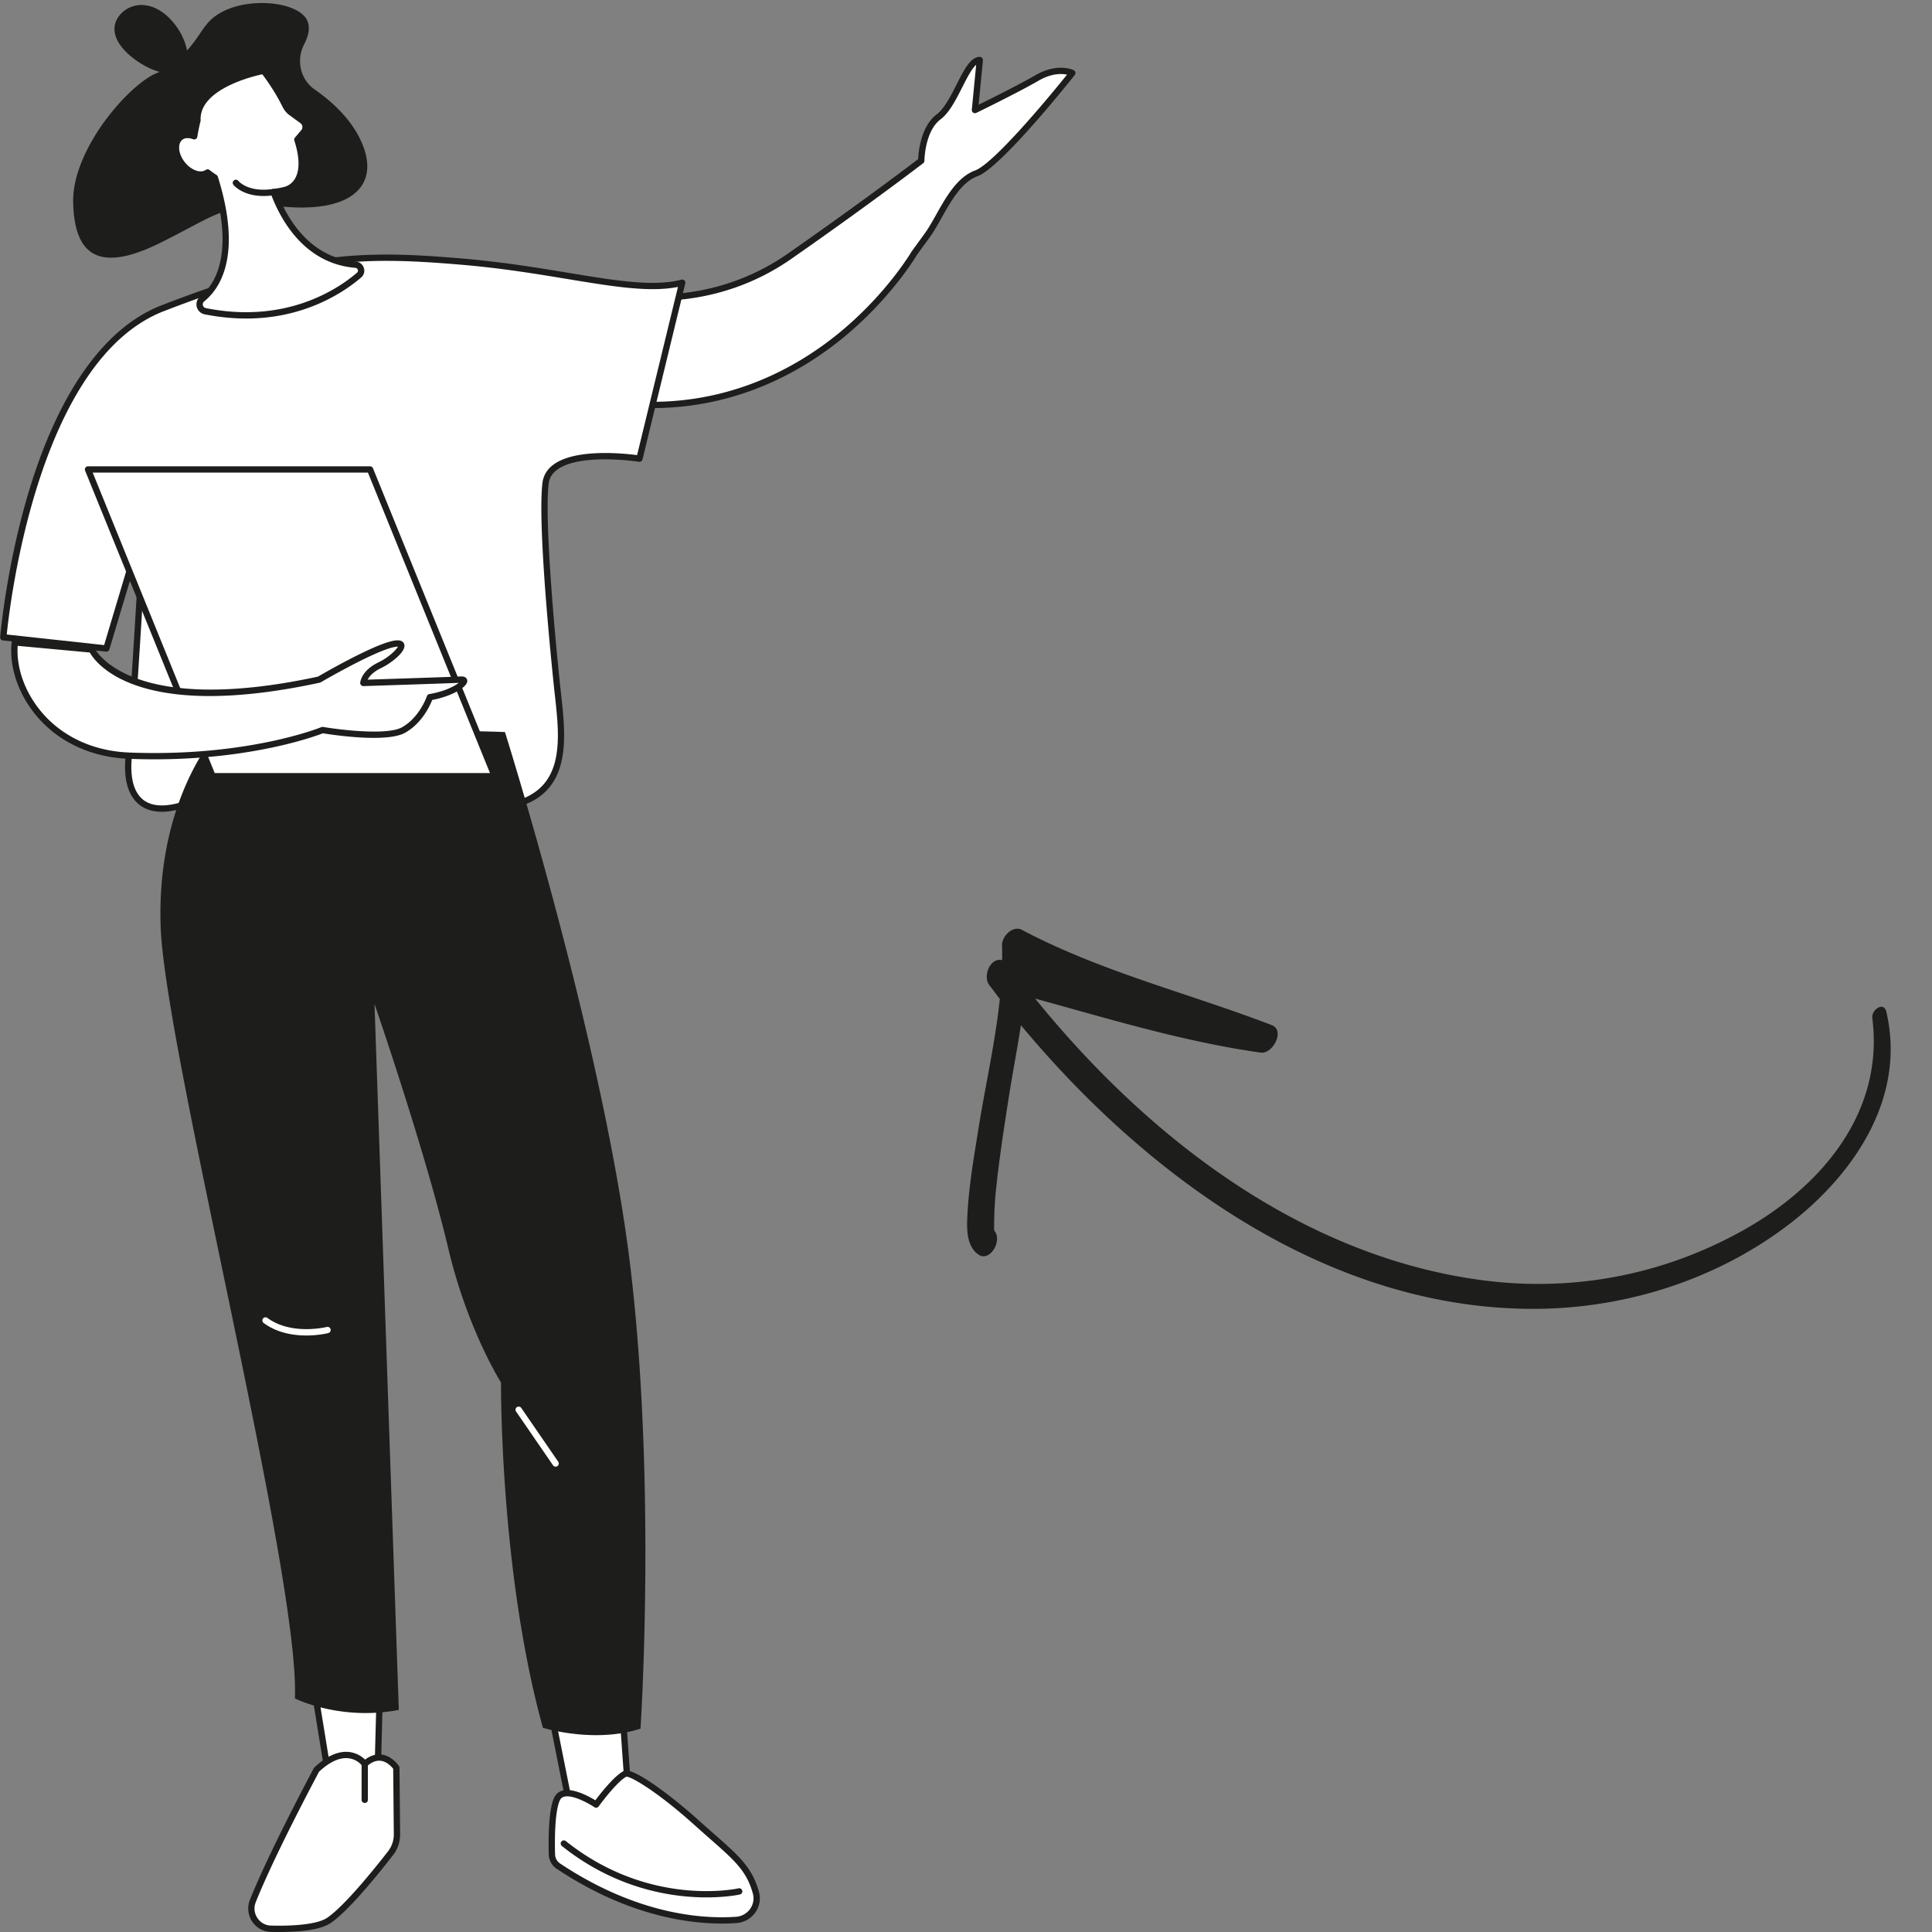
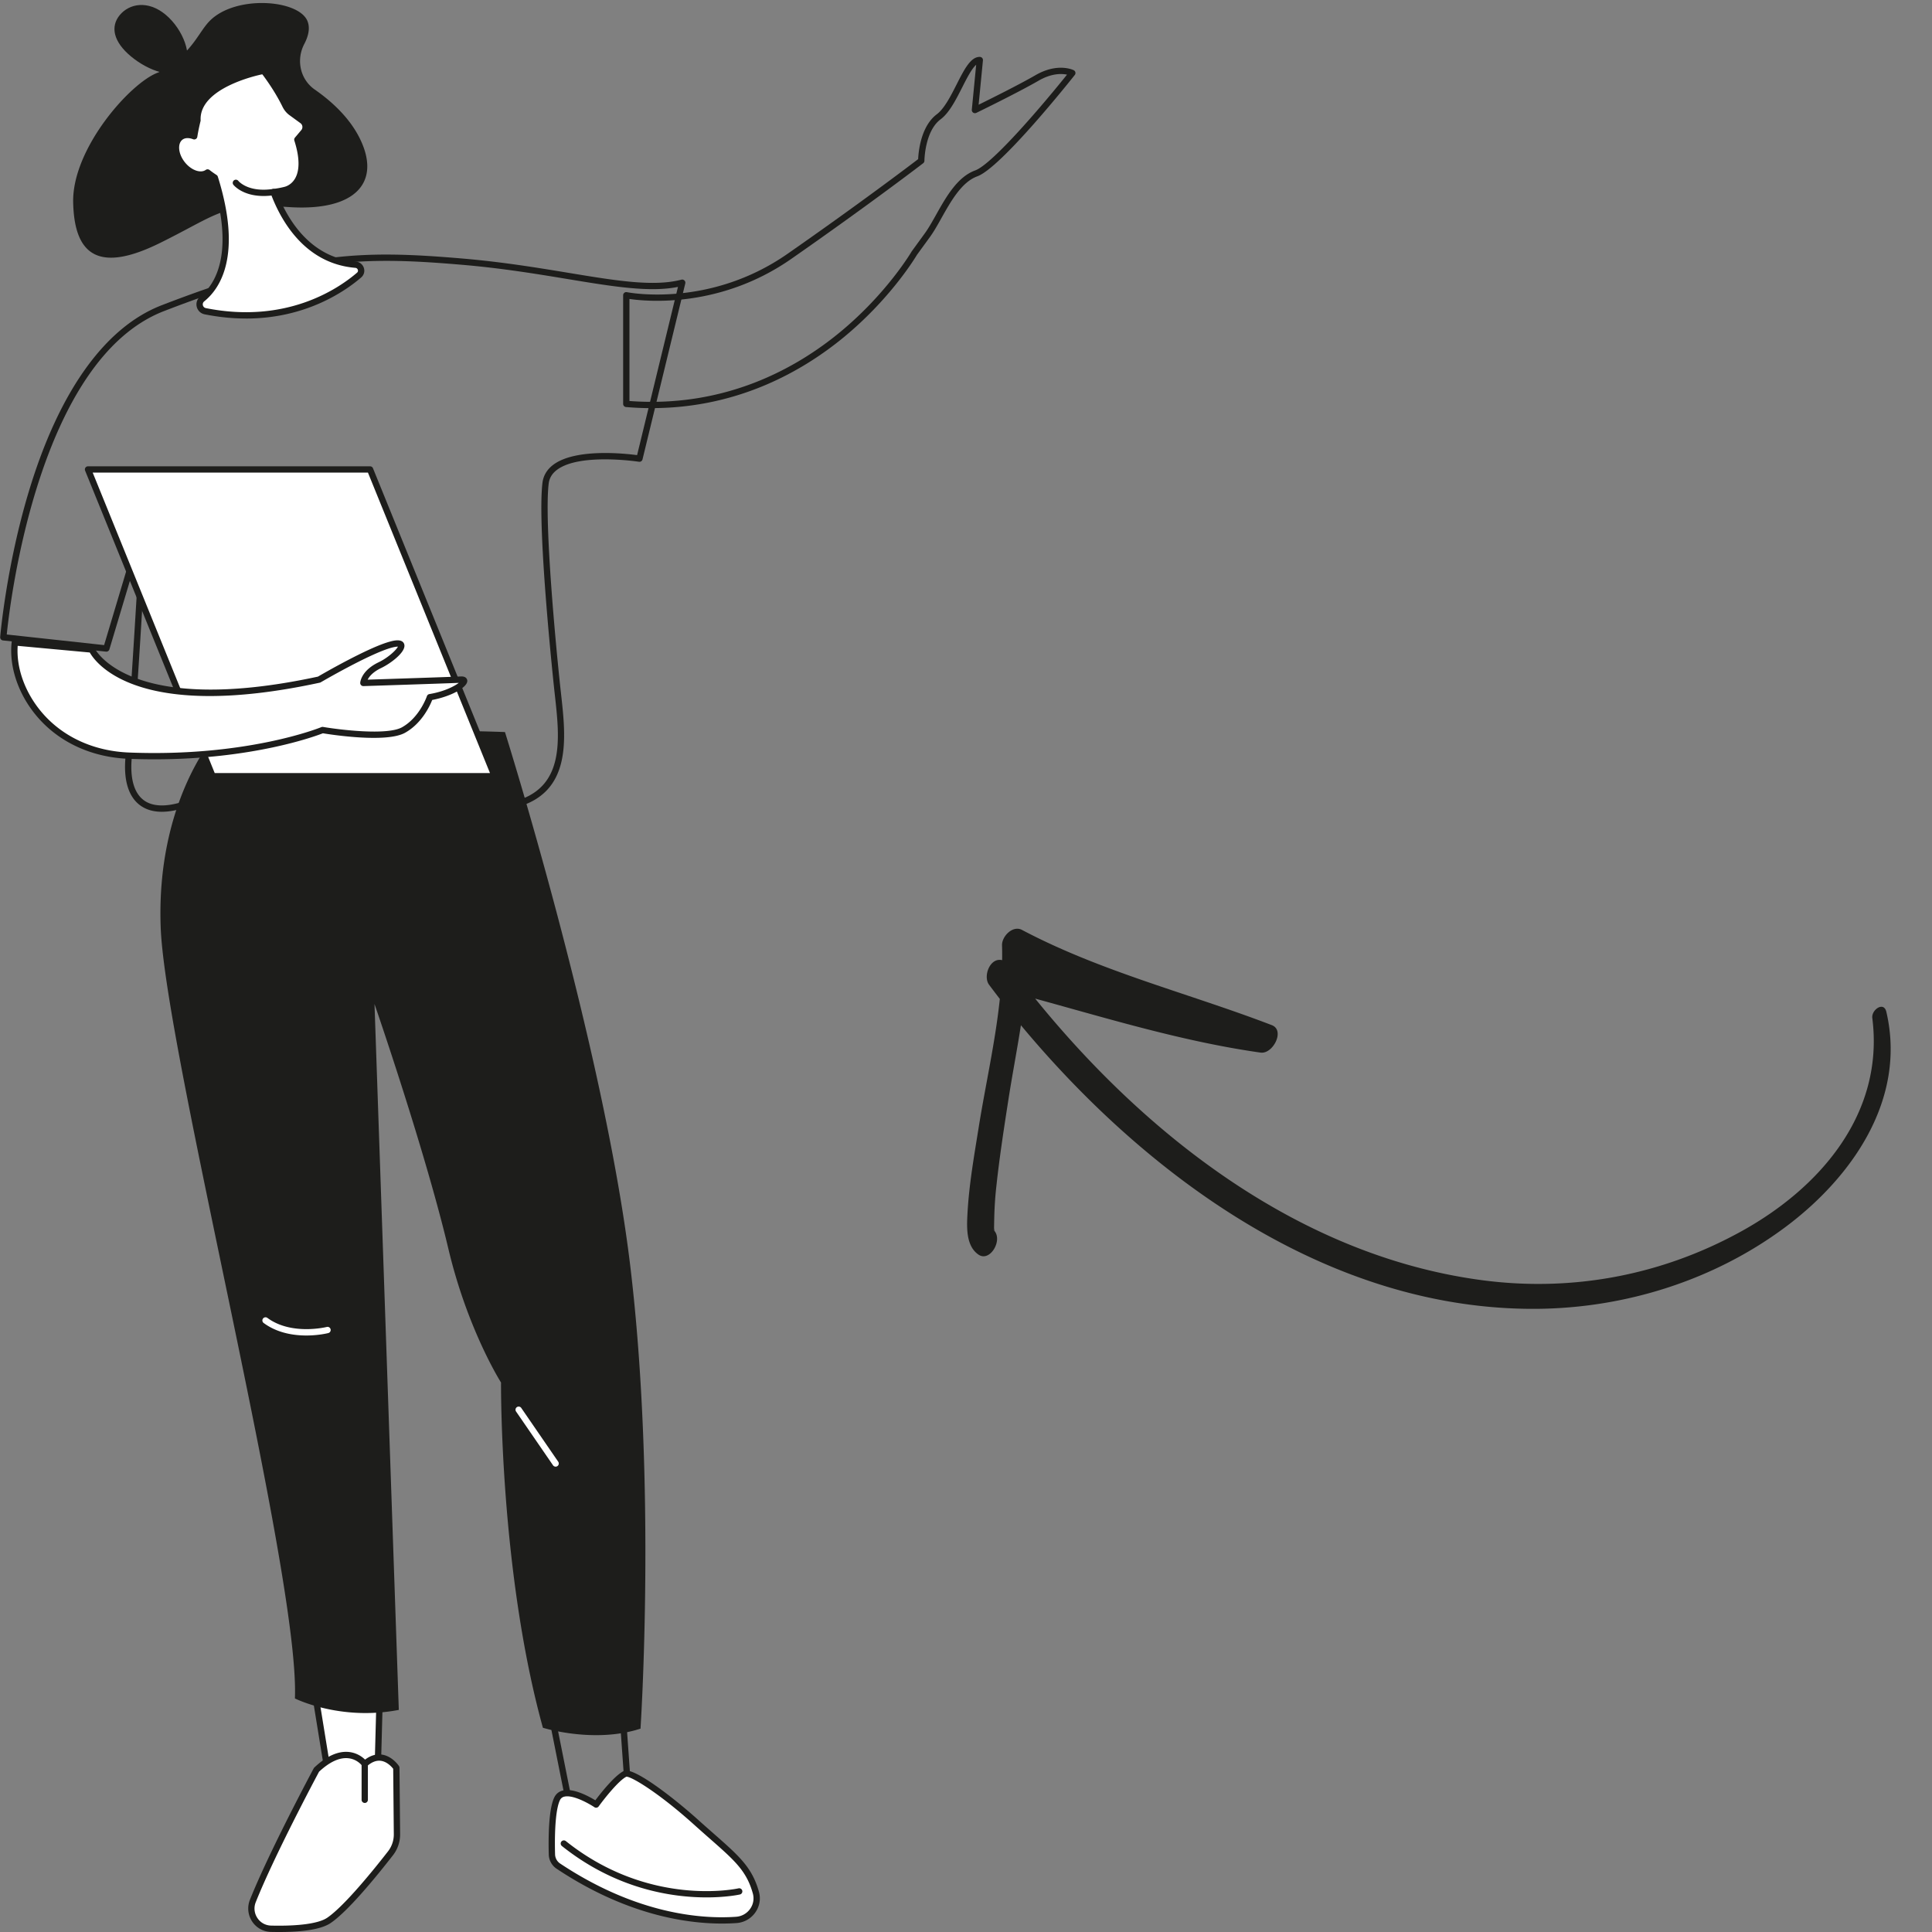
<svg xmlns="http://www.w3.org/2000/svg" width="203" height="203" fill="none" viewBox="0 0 203 203">
  <rect x="0" y="0" width="203" height="203" fill="#808080" stroke="none" />
-   <path fill="#fff" d="M65.805 31.024s8.664 1.824 17.148-4.093c8.483-5.915 13.846-10.043 13.846-10.043s.015-3.254 1.832-4.616c1.816-1.361 2.895-5.996 4.317-5.965l-.51 5.254s4.309-2.093 6.515-3.37c2.205-1.277 3.715-.519 3.715-.519s-7.636 9.65-10.096 10.545c-2.459.896-3.754 4.6-5.126 6.483l-1.37 1.884S85.921 44.133 65.803 42.44V31.024h.001z" />
  <path fill="#1D1D1B" d="M68.484 42.885c-.88 0-1.782-.038-2.706-.116a.332.332 0 0 1-.303-.33V31.024a.33.33 0 0 1 .399-.325c.085.018 8.63 1.72 16.889-4.04 7.677-5.353 12.855-9.287 13.71-9.939.03-.707.256-3.436 1.96-4.713.791-.592 1.48-1.948 2.085-3.143.785-1.548 1.464-2.886 2.416-2.886h.023a.328.328 0 0 1 .24.11c.062.07.092.16.083.252l-.454 4.664c1.221-.601 4.25-2.107 5.964-3.098 2.334-1.352 3.961-.563 4.029-.528a.33.33 0 0 1 .111.5c-.314.397-7.725 9.733-10.243 10.65-1.641.597-2.769 2.608-3.765 4.381-.412.736-.803 1.433-1.206 1.986l-1.361 1.87c-.177.298-2.77 4.597-7.657 8.636-4.248 3.51-11.076 7.48-20.213 7.48v.004zm-2.347-.751c10.117.755 17.605-3.5 22.12-7.227 4.955-4.09 7.509-8.445 7.534-8.488a.192.192 0 0 1 .02-.029l1.37-1.884c.38-.523.762-1.202 1.166-1.92 1.05-1.873 2.243-3.998 4.115-4.678 1.86-.678 7.332-7.169 9.652-10.065-.548-.115-1.612-.162-2.992.637-2.192 1.268-6.494 3.36-6.538 3.38a.332.332 0 0 1-.474-.328l.458-4.722c-.467.396-.987 1.425-1.46 2.355-.669 1.321-1.363 2.688-2.278 3.373-1.666 1.248-1.699 4.321-1.699 4.351a.328.328 0 0 1-.129.26c-.053.042-5.466 4.2-13.86 10.053-7.473 5.211-15.187 4.478-17.005 4.21V42.135z" />
-   <path fill="#fff" d="M71.684 29.704 67.193 48.19s-9.386-1.471-9.868 2.599c-.481 4.07.75 17.13 1.264 21.824.513 4.693 1.35 10.45-4.586 11.94-5.937 1.492-27.582-3.044-33.252-.547-5.67 2.498-7.683-.209-7.213-4.608.47-4.4 1.613-24.529 1.613-24.529l-3.97 13.271L.354 66.964S2.746 37.928 17.12 32.377c14.374-5.55 20.705-5.799 31.443-4.885 10.739.915 18.22 3.488 23.123 2.213l-.002-.001z" />
  <path fill="#1D1D1B" d="M17.005 85.296c-.9 0-1.658-.224-2.273-.672-1.266-.926-1.794-2.746-1.526-5.26.357-3.349 1.114-15.984 1.447-21.688l-3.16 10.56a.333.333 0 0 1-.352.234L.313 67.293a.332.332 0 0 1-.294-.356c.006-.073.628-7.385 3.005-15.28C6.188 41.15 11.02 34.377 16.996 32.07c14.593-5.634 20.832-5.823 31.59-4.906 4.212.359 7.908.97 11.168 1.507 4.986.824 8.925 1.475 11.844.715a.33.33 0 0 1 .405.398L67.51 48.27a.33.33 0 0 1-.372.249c-.063-.01-6.242-.951-8.622.854-.513.388-.796.865-.866 1.456-.475 4.009.75 17.06 1.264 21.749l.05.448c.509 4.606 1.143 10.337-4.885 11.85-2.733.687-8.61.132-14.831-.454-7.54-.71-15.334-1.446-18.368-.11-1.492.656-2.787.984-3.877.984h.001zM15.148 54.54a.33.33 0 0 1 .33.35c-.011.201-1.148 20.187-1.614 24.544-.17 1.581-.087 3.673 1.259 4.657 1.136.83 3.035.697 5.492-.385 3.19-1.405 11.074-.662 18.697.057 6.163.582 11.984 1.13 14.608.471 5.469-1.372 4.895-6.558 4.388-11.133l-.05-.45c-.018-.17-1.843-16.996-1.263-21.9.091-.769.47-1.41 1.124-1.907 2.312-1.752 7.5-1.198 8.822-1.023l4.295-17.675c-2.983.596-6.813-.036-11.587-.824-3.248-.537-6.93-1.146-11.116-1.501-10.652-.907-16.832-.721-31.296 4.864C4.023 37.786 1.03 63.489.71 66.668l10.23 1.113 3.89-13.008a.331.331 0 0 1 .317-.236v.002zM31.971 4.622c-.871 1.667-.44 3.714 1.104 4.79 1.698 1.182 3.623 2.9 4.725 5.125 2.286 4.614-.438 7.681-7.438 7.222-6.999-.459-7.22.642-13.553 3.773-6.334 3.13-8.994 1.398-9.121-4.256-.127-5.653 6.002-12.578 8.9-13.646.257-.094.713-.377 1.326-.807 2.44-1.71 3.013-3.483 4.094-4.598 2.689-2.774 9.325-2.29 10.286-.039.267.625.204 1.431-.321 2.434l-.002.002z" />
  <path fill="#1D1D1B" d="M17.404 1.546c1.858 1.545 2.913 4.416 1.907 5.625-1.006 1.21-3.694.3-5.55-1.244-1.858-1.544-2.18-3.137-1.174-4.348 1.006-1.21 2.96-1.58 4.817-.035v.002z" />
  <path fill="#fff" d="M18.953 14.425c.379-.3.913-.313 1.45-.105.146-.91.345-1.675.345-1.675-.183-3.826 6.72-5.16 6.72-5.16h.266c.985 1.304 1.715 2.5 2.25 3.593.145.297.353.557.62.75l1.154.838a.84.84 0 0 1 .148 1.222l-.663.784c1.536 4.786-1.304 5.288-1.304 5.288-.41.104-.807.172-1.196.217.945 2.557 3.367 7.195 8.614 7.634.558.046.797.726.373 1.091-2.209 1.9-7.686 5.49-16.17 3.797-.613-.123-.796-.902-.308-1.294 1.686-1.359 3.826-4.738 1.32-12.744a10.412 10.412 0 0 1-.761-.543c-.697.497-1.87.12-2.654-.871-.803-1.013-.894-2.278-.204-2.824v.002z" />
  <path fill="#1D1D1B" d="M25.856 33.467c-1.355 0-2.809-.133-4.36-.442a1.064 1.064 0 0 1-.451-1.877c1.51-1.217 3.673-4.429 1.246-12.275a11.4 11.4 0 0 1-.506-.356c-.849.404-2.066-.026-2.887-1.064-.429-.541-.69-1.17-.732-1.768-.047-.646.16-1.185.581-1.52.366-.29.86-.383 1.392-.27.114-.627.236-1.13.275-1.284-.134-4.027 6.7-5.393 6.99-5.45a.297.297 0 0 1 .064-.006h.266c.103 0 .202.05.264.131.938 1.242 1.706 2.47 2.284 3.649.124.254.303.471.517.627l1.153.838a1.172 1.172 0 0 1 .206 1.702l-.544.644c.576 1.885.556 3.357-.06 4.379-.592.98-1.517 1.155-1.556 1.163a9.103 9.103 0 0 1-.796.163c1.042 2.62 3.406 6.633 8.184 7.032a.968.968 0 0 1 .845.666c.12.367.01.753-.285 1.007-1.668 1.437-5.8 4.313-12.09 4.313v-.002zM21.81 17.79c.072 0 .145.024.205.07.22.172.474.355.739.525a.327.327 0 0 1 .134.178c2.6 8.302.221 11.773-1.428 13.1a.402.402 0 0 0 .165.71c8.47 1.692 13.934-2.039 15.888-3.721a.271.271 0 0 0 .087-.3.302.302 0 0 0-.27-.21c-5.385-.45-7.887-5.11-8.899-7.849a.324.324 0 0 1 .028-.287.328.328 0 0 1 .244-.155 9.17 9.17 0 0 0 1.154-.21c.05-.01.708-.145 1.138-.871.516-.87.492-2.252-.067-3.996a.331.331 0 0 1 .063-.315l.662-.784a.503.503 0 0 0-.09-.738l-1.152-.84c-.3-.217-.55-.52-.722-.871-.539-1.1-1.25-2.246-2.118-3.408h-.069c-.481.1-6.583 1.439-6.422 4.814a.315.315 0 0 1-.01.098c-.002.008-.198.76-.338 1.644a.327.327 0 0 1-.446.255c-.45-.175-.861-.154-1.126.056-.245.194-.363.532-.333.952.034.468.244.966.59 1.404.664.839 1.651 1.2 2.203.81a.336.336 0 0 1 .193-.062l-.003.001z" />
  <path fill="#1D1D1B" d="M27.686 20.593c-2.2 0-3.116-1.119-3.16-1.174a.33.33 0 0 1 .518-.413c.044.054 1.054 1.241 3.65.847a.331.331 0 1 1 .099.655 7.3 7.3 0 0 1-1.107.086v-.001z" />
  <path fill="#fff" d="m39.93 176.869-.342 12.754-4.505.488-2.228-13.727 7.076.485z" />
  <path fill="#1D1D1B" d="M35.083 190.441a.33.33 0 0 1-.326-.278l-2.228-13.725a.327.327 0 0 1 .082-.276.326.326 0 0 1 .268-.108l7.076.484a.332.332 0 0 1 .308.34l-.343 12.754a.33.33 0 0 1-.296.32l-4.505.488-.036.001zm-1.835-13.698 2.112 13.005 3.905-.422.326-12.148-6.343-.433v-.002z" />
-   <path fill="#fff" d="m65.492 181.057.72 10.159-5.955.486-2.124-10.645h7.36z" />
  <path fill="#1D1D1B" d="M60.257 192.034a.332.332 0 0 1-.324-.266l-2.125-10.647a.331.331 0 0 1 .325-.396h7.36c.173 0 .318.135.33.308l.72 10.159a.33.33 0 0 1-.305.353l-5.952.487h-.027l-.002.002zm-1.72-10.647 1.988 9.96 5.332-.436-.674-9.525h-6.647v.001z" />
  <path fill="#fff" d="M58.666 196.077a1.532 1.532 0 0 1-.677-1.234c-.039-1.49-.043-4.665.558-5.858.797-1.582 4.088.623 4.088.623s1.926-2.669 3.055-3.231c.583-.29 4 1.984 7.443 5.084 3.774 3.397 5.478 4.481 6.29 7.409.382 1.374-.627 2.757-2.05 2.859-3.465.248-10.46-.166-18.707-5.652z" />
  <path fill="#1D1D1B" d="M75.849 202.113c-3.815 0-10.119-.94-17.365-5.761a1.856 1.856 0 0 1-.824-1.5c-.045-1.718-.027-4.784.592-6.017.178-.354.477-.595.865-.695 1.118-.294 2.775.618 3.437 1.023.52-.692 2.004-2.591 2.99-3.082.99-.492 5.317 2.887 7.812 5.133.595.536 1.138 1.013 1.634 1.449 2.692 2.369 4.044 3.556 4.755 6.119.207.74.066 1.53-.382 2.165a2.625 2.625 0 0 1-1.964 1.113c-.456.033-.975.053-1.549.053h-.001zm-16.251-13.369c-.112 0-.218.012-.316.038a.64.64 0 0 0-.44.352c-.404.805-.594 2.883-.52 5.702.01.392.207.752.528.966 8.174 5.437 15.101 5.842 18.5 5.597a1.965 1.965 0 0 0 1.47-.833 1.897 1.897 0 0 0 .285-1.606c-.659-2.372-1.88-3.445-4.554-5.797-.498-.438-1.042-.917-1.639-1.455-3.795-3.417-6.64-5.084-7.103-5.023-.835.42-2.382 2.394-2.905 3.118a.33.33 0 0 1-.453.081c-.516-.346-1.92-1.14-2.853-1.14z" />
  <path fill="#1D1D1B" d="M74.234 199.364c-3.611 0-9.497-.853-15.195-5.4a.33.33 0 1 1 .413-.517c8.808 7.029 18.05 4.988 18.143 4.966a.33.33 0 1 1 .151.644c-.036.009-1.375.307-3.51.307h-.002z" />
  <path fill="#fff" d="m41.71 192.725-.066-6.983s-1.4-2.119-3.32-.397c0 0-1.774-2.488-5.068.614 0 0-4.636 8.641-6.689 13.78-.548 1.376.433 2.884 1.914 2.919 2.128.049 4.88-.065 6.079-.875 1.873-1.266 5.08-5.259 6.477-7.058a3.204 3.204 0 0 0 .675-2h-.002z" />
  <path fill="#1D1D1B" d="M29.337 203c-.28 0-.567-.003-.865-.01a2.419 2.419 0 0 1-1.98-1.096 2.467 2.467 0 0 1-.233-2.276c2.035-5.098 6.657-13.728 6.704-13.815a.355.355 0 0 1 .064-.085c1.27-1.196 2.488-1.745 3.619-1.635a2.858 2.858 0 0 1 1.712.805c.566-.428 1.15-.607 1.737-.531 1.113.144 1.796 1.16 1.824 1.202a.347.347 0 0 1 .056.18l.066 6.983a3.56 3.56 0 0 1-.745 2.207c-1.65 2.123-4.695 5.872-6.554 7.129-.925.627-2.742.942-5.407.942h.002zm4.183-16.837c-.373.702-4.704 8.833-6.646 13.7a1.78 1.78 0 0 0 .169 1.664c.326.495.852.785 1.444.8 2.913.068 5.003-.223 5.884-.818 1.85-1.25 5.093-5.302 6.401-6.987.397-.51.612-1.147.606-1.794l-.064-6.877c-.157-.202-.643-.755-1.307-.839-.474-.06-.968.135-1.462.579a.33.33 0 0 1-.49-.056c-.022-.027-.526-.707-1.486-.795-.92-.085-1.945.393-3.049 1.422v.001z" />
  <path fill="#1D1D1B" d="M38.326 189.441a.333.333 0 0 1-.332-.331v-3.763a.33.33 0 1 1 .661-.002v3.765a.33.33 0 0 1-.329.332v-.001zM67.3 181.633s1.699-25.644-1.088-48.709C63.424 109.858 53.058 76.92 53.058 76.92s-11.154-.505-19.273.585c-8.12 1.091-11.333-.032-11.333-.032s-6.062 6.94-5.567 19.988c.495 13.047 14.638 68.082 14.102 81 0 0 4.757 2.391 10.917 1.202l-2.554-74.171s5.283 15.269 7.764 25.729c2.022 8.527 5.53 14.044 5.53 14.044s-.15 19.824 4.4 36.276c0 0 5.374 1.683 10.255.092h.001z" />
  <path fill="#fff" d="M58.38 154.105a.334.334 0 0 1-.273-.144l-3.895-5.667a.332.332 0 0 1 .546-.375l3.895 5.667a.33.33 0 0 1-.272.519zM32.187 140.324c-1.352 0-3.066-.263-4.495-1.323a.332.332 0 0 1 .395-.533c2.528 1.877 6.208.968 6.245.959a.329.329 0 0 1 .403.239.33.33 0 0 1-.24.402c-.079.021-1.031.256-2.308.256zM22.34 81.557h29.635l-13.093-32.23H9.248l13.092 32.23z" />
  <path fill="#1D1D1B" d="M51.975 81.889H22.34a.332.332 0 0 1-.306-.207L8.943 49.452a.33.33 0 0 1 .306-.456h29.635c.135 0 .256.082.306.206l13.092 32.23a.33.33 0 0 1-.307.457zm-29.412-.663h28.92L38.661 49.658H9.74L22.56 81.226h.002z" />
  <path fill="#fff" d="M33.53 71.407s5.163-3.025 7.509-3.668c2.346-.643.568 1.338-1.12 2.147-1.688.81-1.742 1.872-1.742 1.872s9.234-.297 10.27-.351c1.037-.054-.517 1.384-3.279 1.845 0 0-.773 2.337-2.77 3.453-1.998 1.115-8.507 0-8.507 0s-7.663 3.2-20.356 2.693c-8.398-.335-12.519-7.09-11.978-11.9l8.085.748s3.365 7.594 23.887 3.16z" />
  <path fill="#1D1D1B" d="M16.21 79.783c-.87 0-1.766-.016-2.689-.053-3.882-.154-7.29-1.722-9.598-4.41-1.981-2.307-2.99-5.245-2.695-7.858.021-.18.18-.308.36-.293l8.084.748c.12.01.225.085.272.196.033.072 3.564 7.268 23.464 2.981.552-.321 5.274-3.053 7.542-3.673.353-.098 1.292-.355 1.514.239.29.777-1.385 2.038-2.403 2.525-.886.423-1.267.905-1.431 1.228 1.887-.061 8.913-.29 9.8-.337.574-.026.656.317.668.425.076.701-1.691 1.672-3.686 2.046-.236.6-1.082 2.46-2.854 3.448-1.966 1.097-7.792.191-8.63.052-.84.326-7.38 2.736-17.72 2.736h.002zM1.858 67.86c-.159 2.35.786 4.954 2.569 7.03 2.187 2.547 5.426 4.03 9.122 4.179 12.462.496 20.14-2.636 20.217-2.668a.334.334 0 0 1 .184-.02c1.777.304 6.733.904 8.288.037 1.857-1.037 2.61-3.245 2.618-3.268a.333.333 0 0 1 .26-.222c1.572-.262 2.636-.827 3.091-1.177-1.784.073-9.661.329-10.017.34a.33.33 0 0 1-.34-.348c.002-.05.083-1.27 1.928-2.154 1.03-.494 1.87-1.304 2.032-1.644-.102-.004-.305.012-.682.114-2.277.624-7.377 3.604-7.428 3.633a.321.321 0 0 1-.097.038c-19.04 4.113-23.503-1.996-24.169-3.17l-7.573-.7h-.003zM101.663 127.374c.171-2.998.702-5.984 1.175-8.947.701-4.39 1.744-8.946 2.216-13.467-.378-.494-.756-.989-1.127-1.485-.66-.876.08-2.898 1.371-2.589.003-.516.005-1.038-.012-1.55-.035-.948 1.129-2.14 2.094-1.629 8.329 4.404 17.504 6.649 26.255 10.008 1.417.547.115 3.062-1.181 2.885-8.082-1.146-15.846-3.523-23.685-5.674 11.813 14.58 27.976 27.06 46.923 29.583 9.505 1.265 18.913-.507 27.295-5.142 8.314-4.594 15.014-12.413 13.741-22.399-.109-.866 1.207-1.791 1.474-.658 2.139 9.163-3.564 17.364-10.604 22.621-7.508 5.596-16.825 8.518-26.135 8.591-21.688.164-40.819-13.729-54.192-29.798-.413 2.649-.923 5.289-1.322 7.867-.459 2.96-.918 5.927-1.243 8.911a36.976 36.976 0 0 0-.233 3.297c-.01.4-.019.806-.023 1.205.001.419.201.389-.19.124 1.301.89-.17 3.573-1.447 2.699-1.364-.934-1.23-2.997-1.15-4.453z" />
</svg>